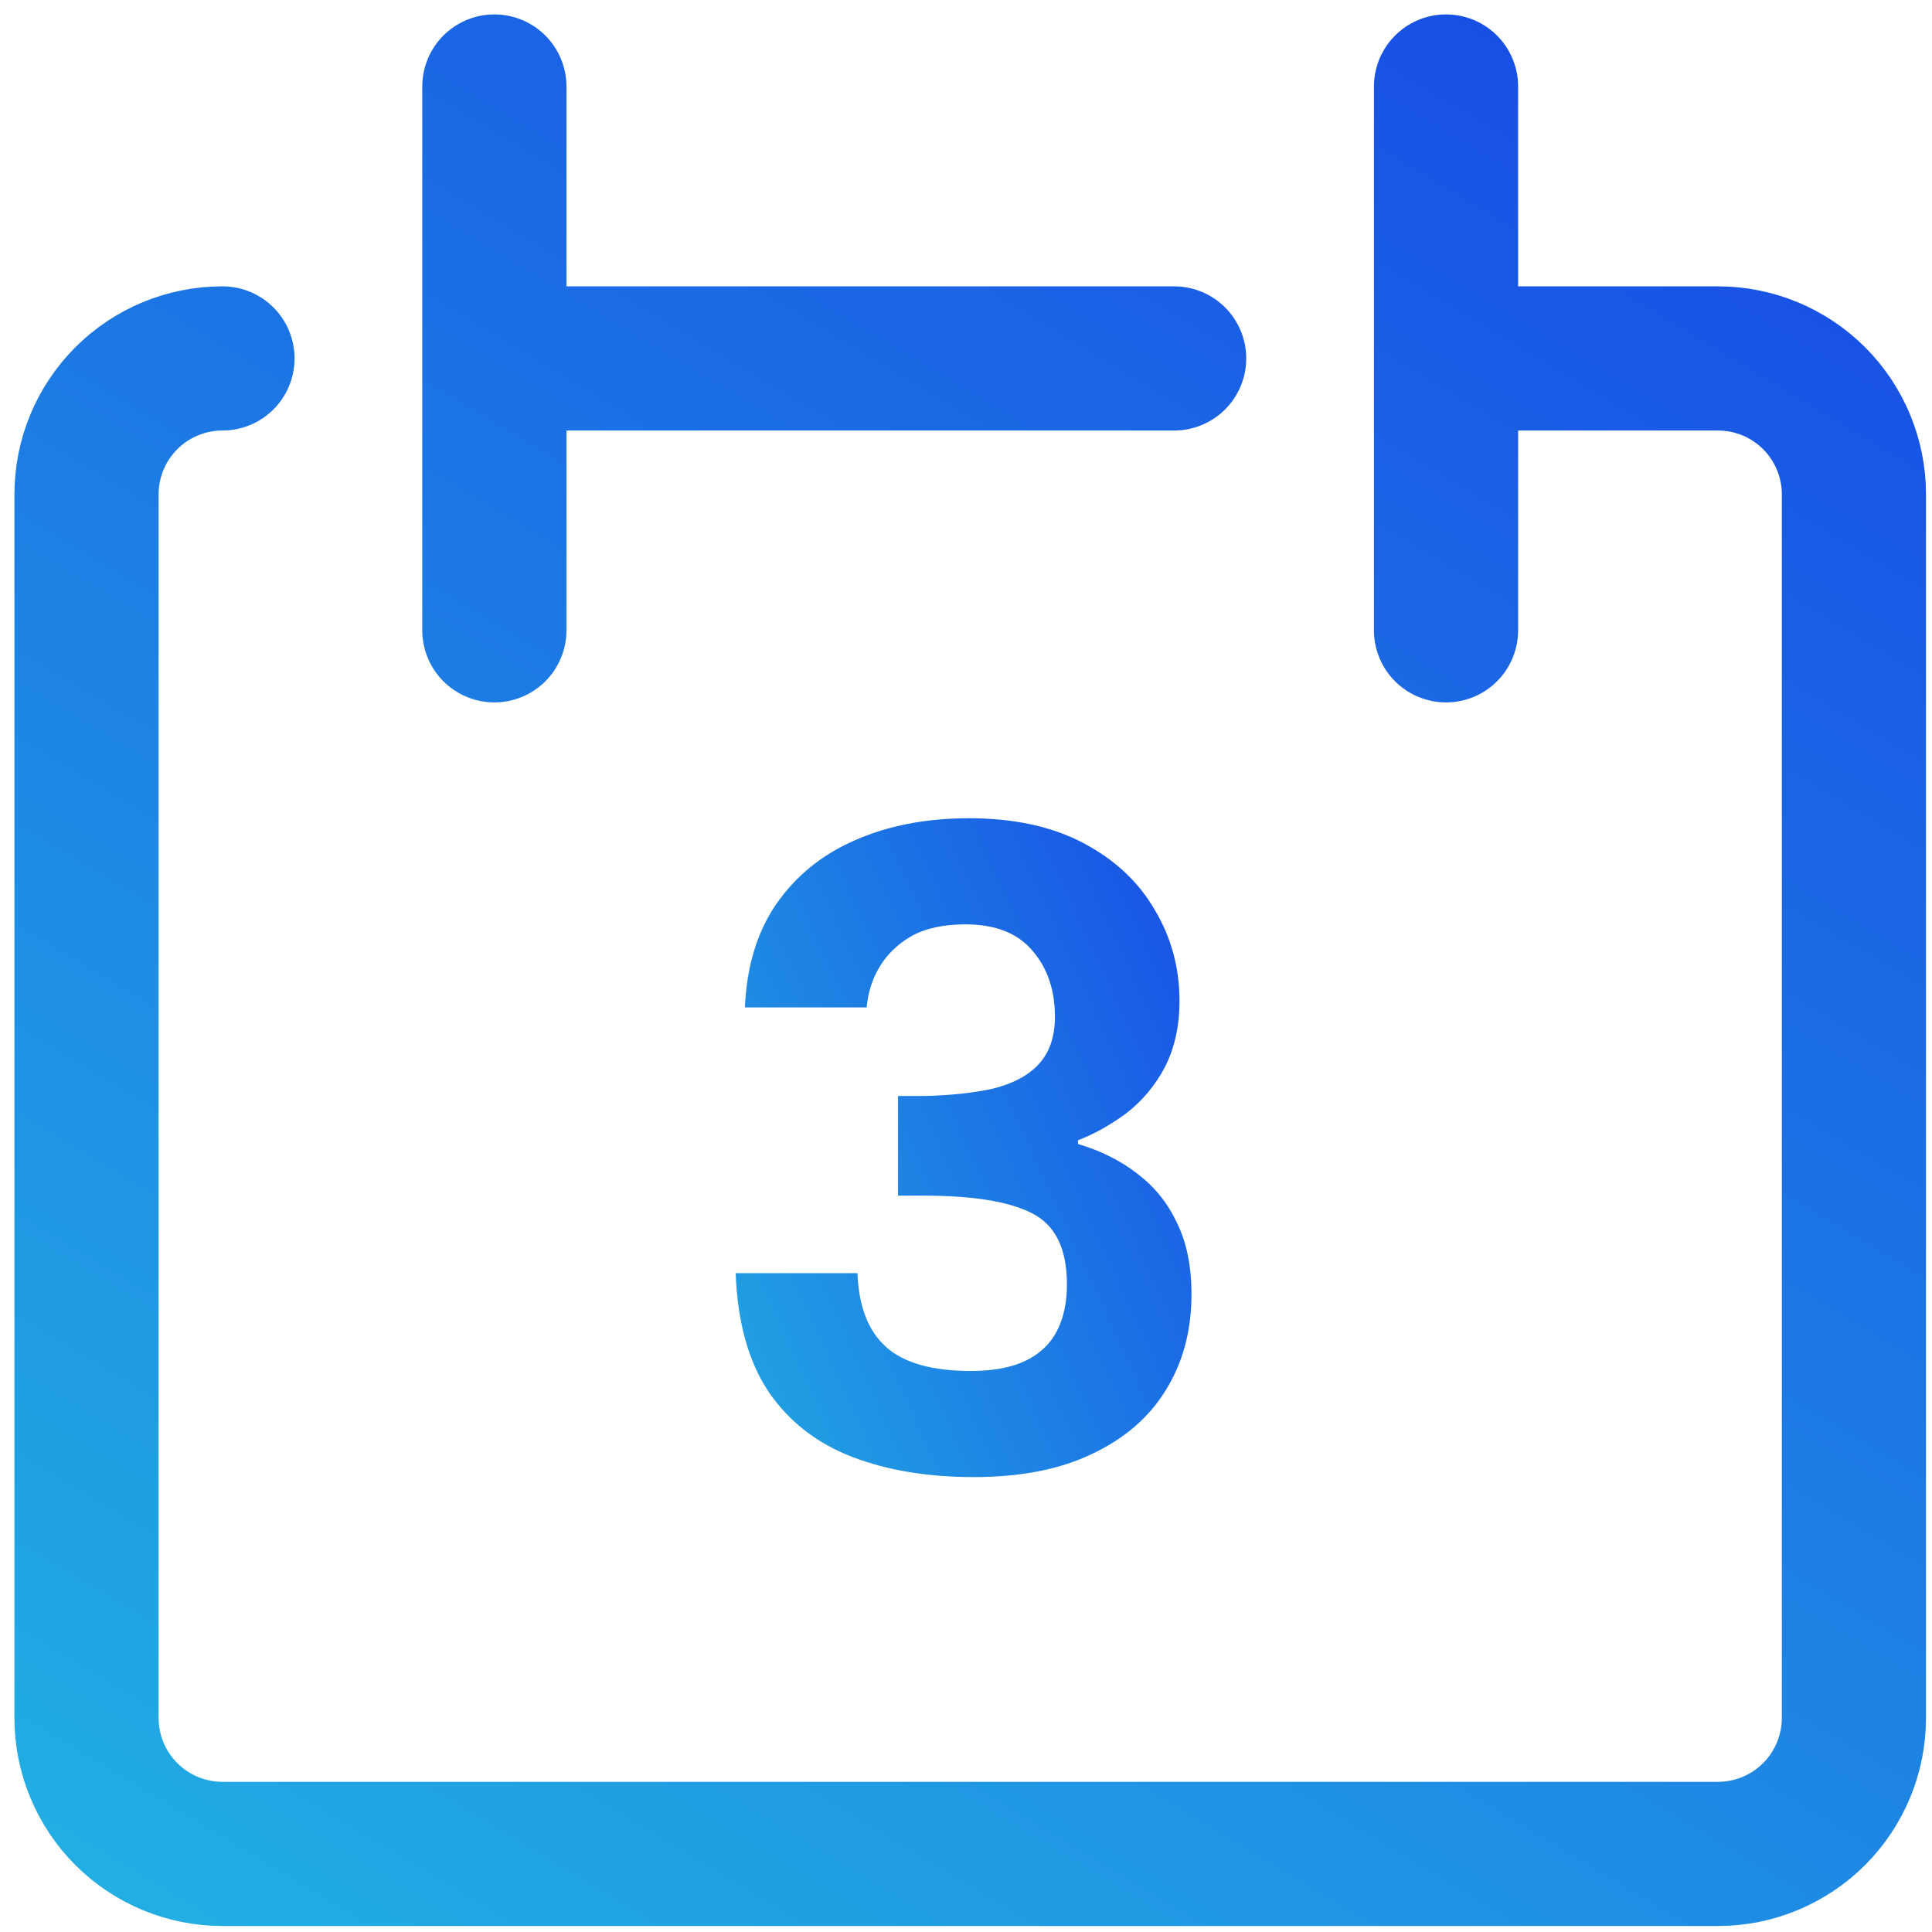
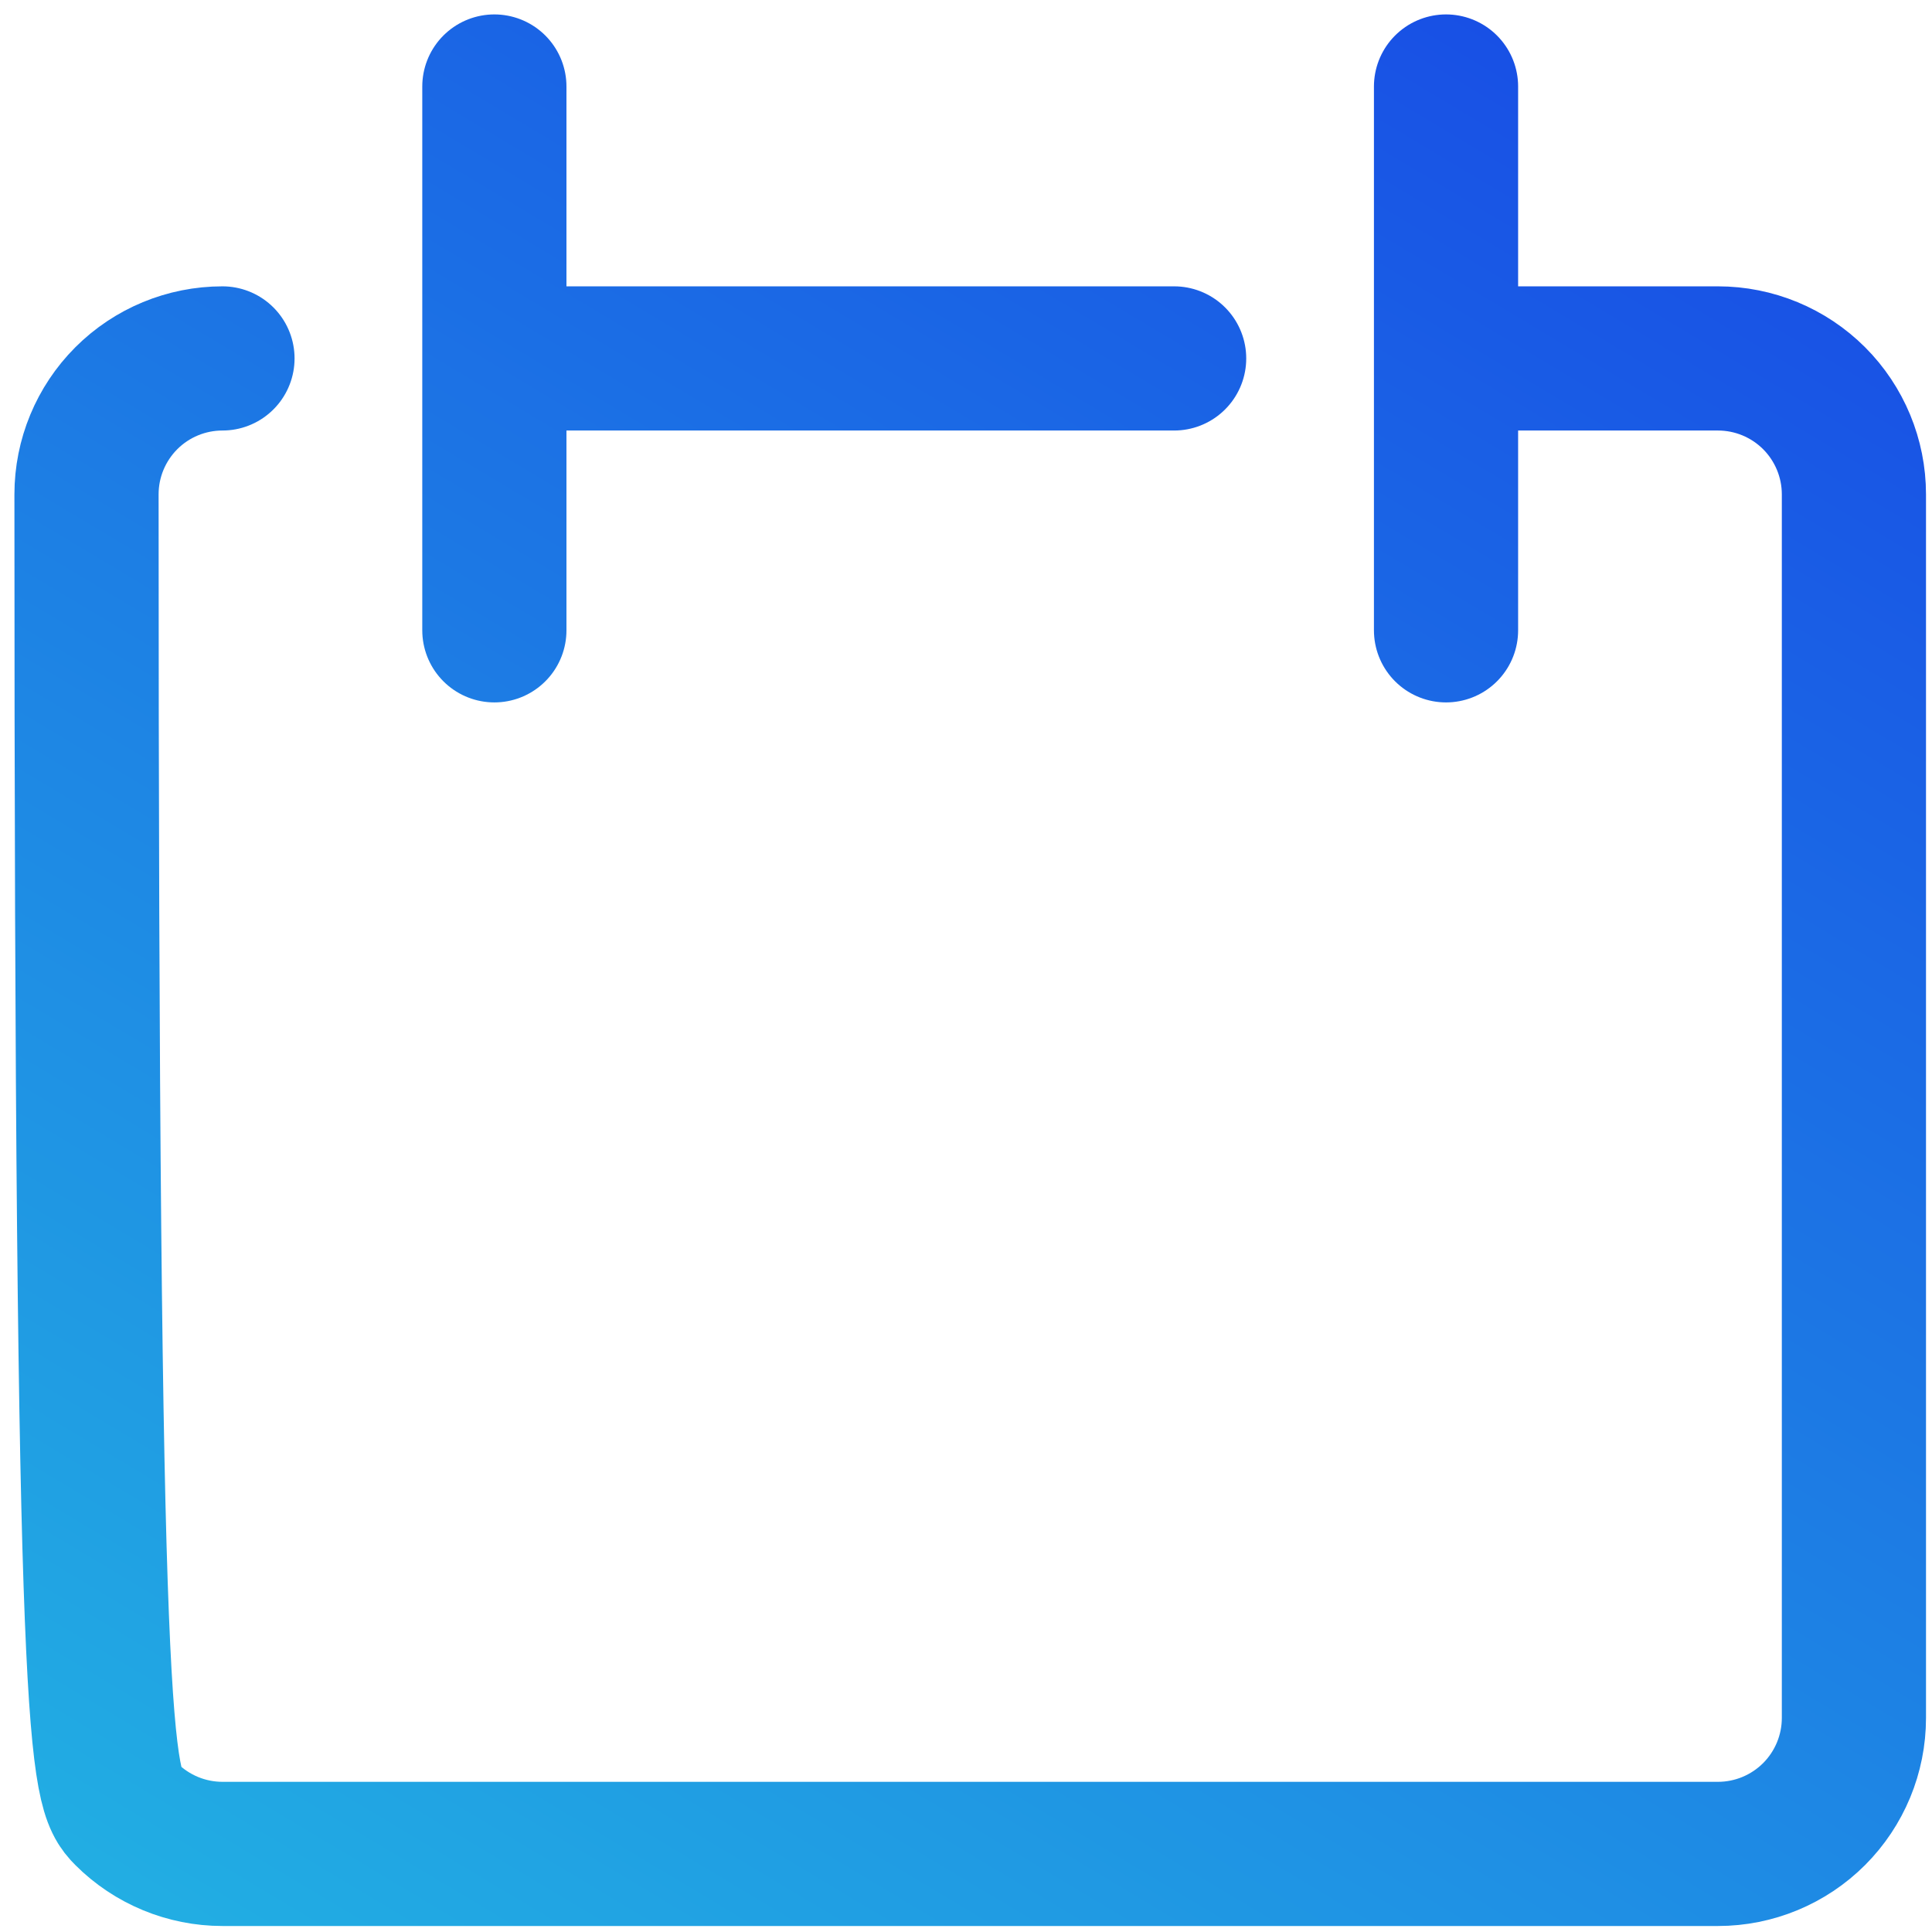
<svg xmlns="http://www.w3.org/2000/svg" width="67" height="67" viewBox="0 0 67 67" fill="none">
-   <path d="M25.832 34.936C25.896 33.507 26.259 32.312 26.92 31.352C27.603 30.371 28.509 29.635 29.64 29.144C30.792 28.632 32.115 28.376 33.608 28.376C35.165 28.376 36.488 28.664 37.576 29.24C38.664 29.816 39.485 30.584 40.04 31.544C40.616 32.504 40.904 33.56 40.904 34.712C40.904 35.587 40.733 36.355 40.392 37.016C40.051 37.656 39.603 38.189 39.048 38.616C38.493 39.021 37.939 39.331 37.384 39.544V39.672C38.173 39.907 38.856 40.248 39.432 40.696C40.029 41.144 40.488 41.709 40.808 42.392C41.149 43.075 41.32 43.907 41.32 44.888C41.32 46.147 41.021 47.256 40.424 48.216C39.848 49.155 38.995 49.891 37.864 50.424C36.755 50.957 35.389 51.224 33.768 51.224C32.168 51.224 30.76 50.989 29.544 50.52C28.328 50.051 27.368 49.304 26.664 48.28C25.96 47.235 25.576 45.859 25.512 44.152H29.736C29.779 45.304 30.109 46.157 30.728 46.712C31.347 47.267 32.328 47.544 33.672 47.544C34.44 47.544 35.069 47.427 35.56 47.192C36.051 46.957 36.413 46.616 36.648 46.168C36.883 45.72 37 45.176 37 44.536C37 43.299 36.595 42.477 35.784 42.072C34.995 41.667 33.747 41.464 32.04 41.464H31.144V38.008H32.072C32.968 37.987 33.757 37.901 34.44 37.752C35.123 37.581 35.645 37.304 36.008 36.92C36.392 36.515 36.584 35.96 36.584 35.256C36.584 34.339 36.328 33.581 35.816 32.984C35.304 32.365 34.525 32.056 33.48 32.056C32.712 32.056 32.083 32.195 31.592 32.472C31.123 32.749 30.76 33.101 30.504 33.528C30.248 33.955 30.099 34.424 30.056 34.936H25.832Z" fill="url(#paint0_linear_585_171)" />
-   <path d="M7.715 12.43C6.464 12.43 5.265 12.926 4.381 13.81C3.497 14.695 3 15.894 3 17.144V59.577C3 60.827 3.497 62.026 4.381 62.911C5.265 63.795 6.464 64.292 7.715 64.292H59.577C60.827 64.292 62.026 63.795 62.911 62.911C63.795 62.026 64.292 60.827 64.292 59.577V17.144C64.292 15.894 63.795 14.695 62.911 13.81C62.026 12.926 60.827 12.43 59.577 12.43H50.147M17.144 3V21.859M50.147 3V21.859M17.144 12.43H40.718" stroke="url(#paint1_linear_585_171)" stroke-width="5" stroke-linecap="round" stroke-linejoin="round" />
+   <path d="M7.715 12.43C6.464 12.43 5.265 12.926 4.381 13.81C3.497 14.695 3 15.894 3 17.144C3 60.827 3.497 62.026 4.381 62.911C5.265 63.795 6.464 64.292 7.715 64.292H59.577C60.827 64.292 62.026 63.795 62.911 62.911C63.795 62.026 64.292 60.827 64.292 59.577V17.144C64.292 15.894 63.795 14.695 62.911 13.81C62.026 12.926 60.827 12.43 59.577 12.43H50.147M17.144 3V21.859M50.147 3V21.859M17.144 12.43H40.718" stroke="url(#paint1_linear_585_171)" stroke-width="5" stroke-linecap="round" stroke-linejoin="round" />
  <defs>
    <linearGradient id="paint0_linear_585_171" x1="43.207" y1="-1.288" x2="-9.14" y2="22.849" gradientUnits="userSpaceOnUse">
      <stop stop-color="#131BE7" />
      <stop offset="1" stop-color="#28EDE1" />
    </linearGradient>
    <linearGradient id="paint1_linear_585_171" x1="86.638" y1="-30.816" x2="-5.387" y2="122.998" gradientUnits="userSpaceOnUse">
      <stop stop-color="#131BE7" />
      <stop offset="1" stop-color="#28EDE1" />
    </linearGradient>
  </defs>
</svg>